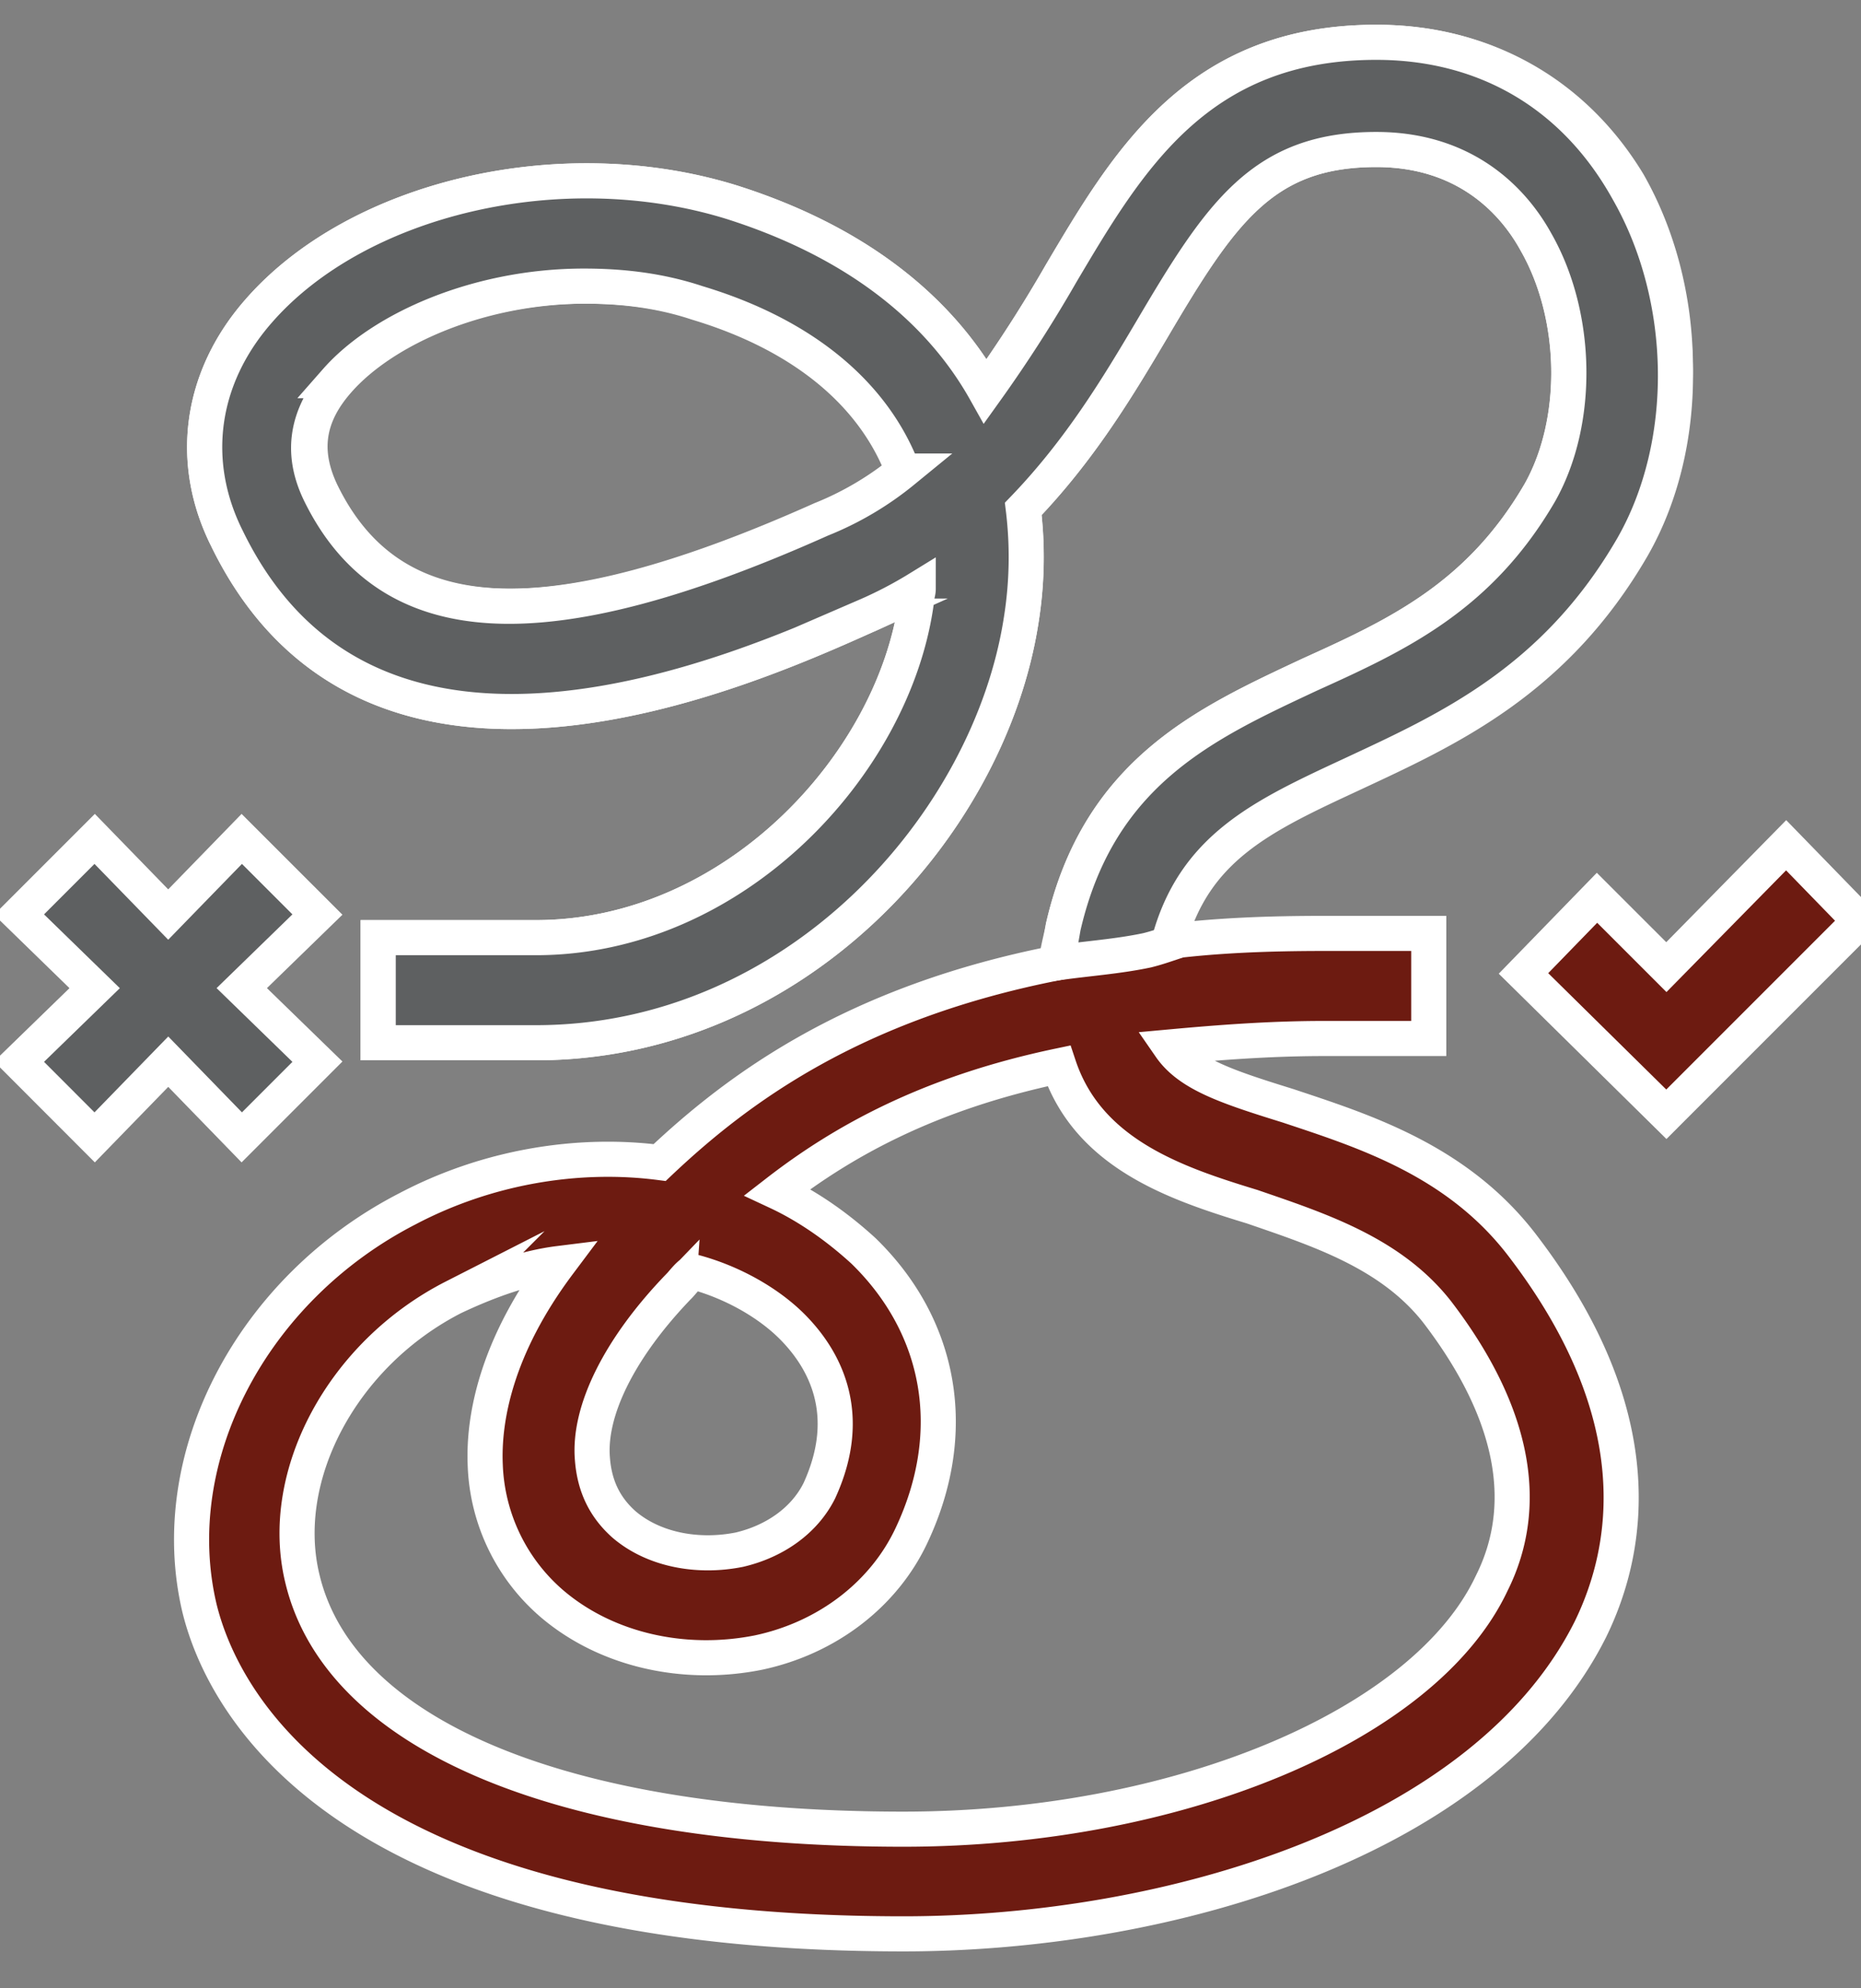
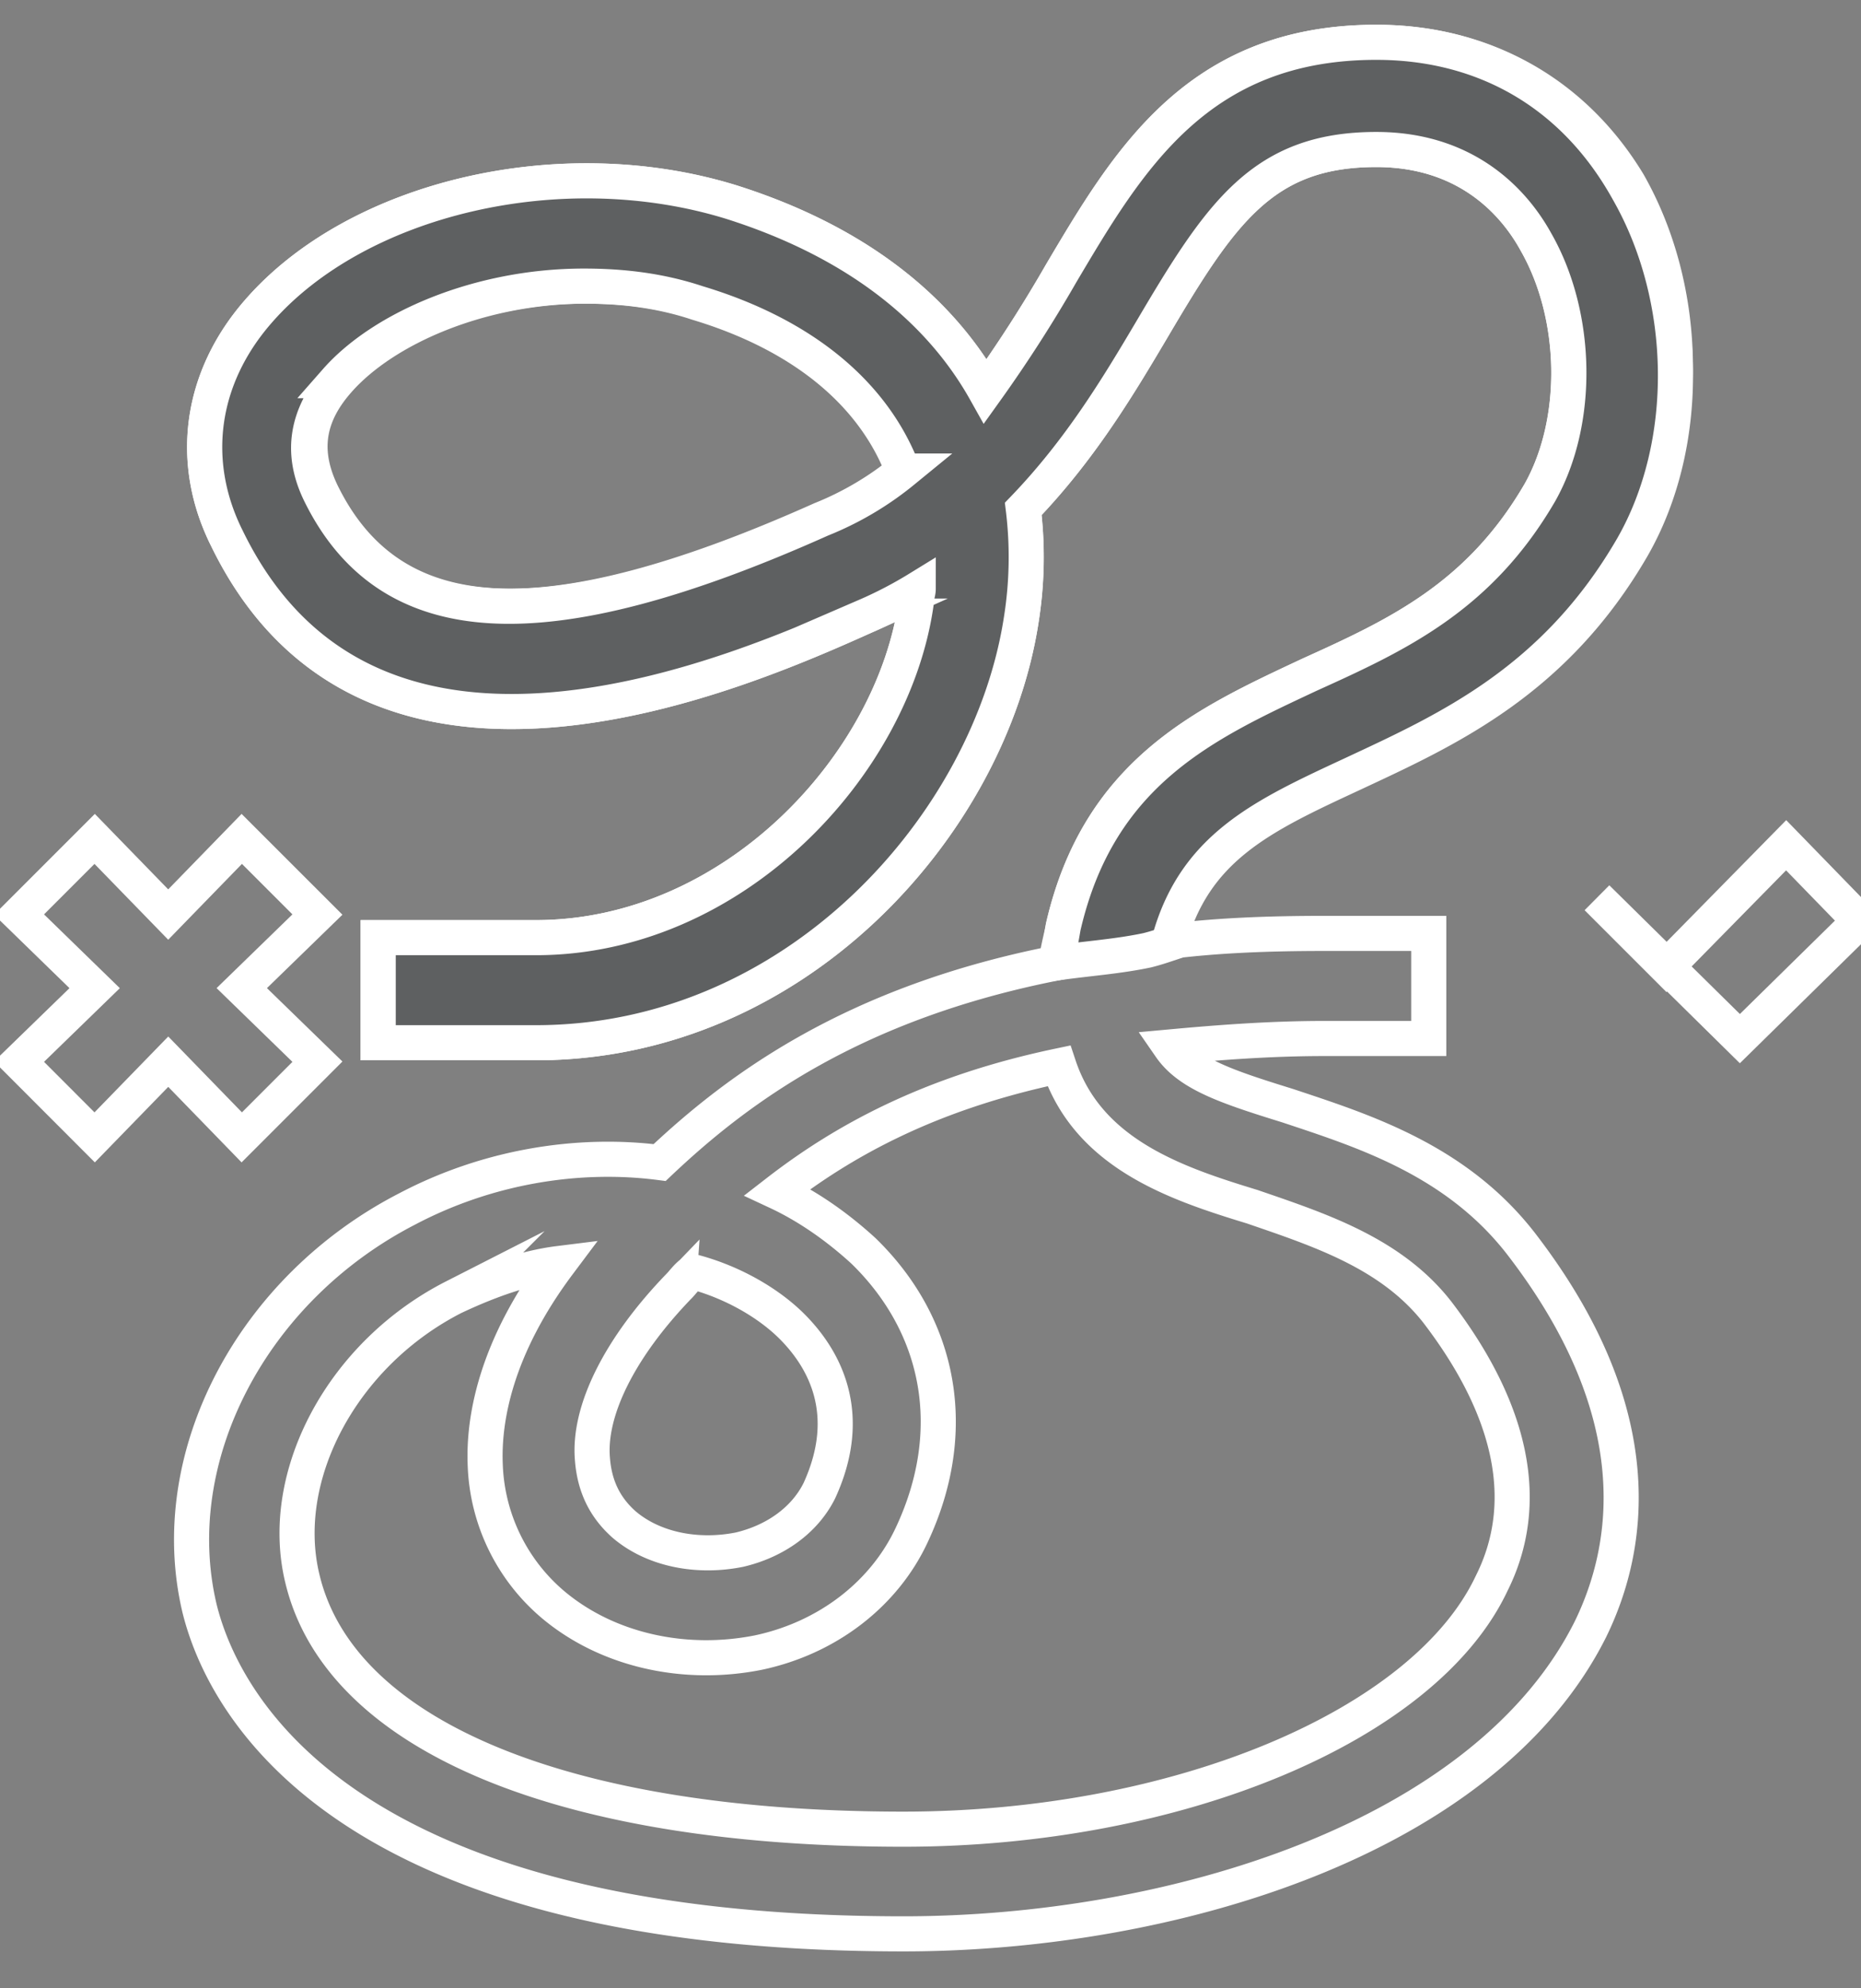
<svg xmlns="http://www.w3.org/2000/svg" width="44" height="47" viewBox="0 0 44 47">
  <rect x="0" y="0" width="44" height="47" fill="#808080" stroke="none" />
  <g>
    <g>
      <g>
        <g>
-           <path fill="#6d1b11" d="M43.969 21.768L42.23 19.98l-2.832 2.881-1.64-1.639-1.738 1.788 3.378 3.329z" />
-           <path fill="none" stroke="#fff" stroke-miterlimit="20" stroke-width=".83" d="M43.969 21.768v0L42.23 19.98v0l-2.832 2.881v0l-1.64-1.639v0L36.02 23.01v0l3.378 3.329v0z" />
+           <path fill="none" stroke="#fff" stroke-miterlimit="20" stroke-width=".83" d="M43.969 21.768v0L42.23 19.98v0l-2.832 2.881v0l-1.64-1.639v0v0l3.378 3.329v0z" />
        </g>
        <g>
-           <path fill="#5e6061" d="M2.238 26.885l1.74-1.789 1.738 1.789 1.789-1.789-1.789-1.739 1.789-1.739-1.789-1.788-1.739 1.788-1.739-1.788L.45 21.618l1.788 1.74L.45 25.095z" />
          <path fill="none" stroke="#fff" stroke-miterlimit="20" stroke-width=".83" d="M2.238 26.885v0l1.74-1.789v0l1.738 1.789v0l1.789-1.789v0l-1.789-1.739v0l1.789-1.739v0L5.716 19.83v0l-1.739 1.788v0L2.238 19.83v0L.45 21.618v0l1.788 1.74v0L.45 25.095v0z" />
        </g>
        <g>
-           <path fill="#6d1b11" d="M10.728 30.662c.845-.398 1.69-.696 2.484-.795-1.49 1.988-1.788 3.678-1.739 4.772a4.528 4.528 0 0 0 1.59 3.28c1.292 1.094 3.13 1.492 4.869 1.144 1.64-.348 2.98-1.392 3.626-2.784 1.143-2.436.696-4.921-1.142-6.71-.597-.547-1.292-1.044-2.037-1.392 1.54-1.193 3.577-2.337 6.657-2.983.695 2.088 2.782 2.784 4.57 3.33 1.59.547 3.28 1.094 4.372 2.486 1.789 2.336 2.236 4.523 1.292 6.412-1.59 3.38-7.452 5.816-13.91 5.816-7.999 0-13.315-2.187-14.209-5.915-.596-2.436.944-5.319 3.577-6.661zm5.316-.25c.1-.1.199-.25.348-.35.943.25 1.788.747 2.335 1.294.745.747 1.49 2.04.645 3.881-.347.697-1.043 1.194-1.887 1.393-.994.2-2.037 0-2.733-.597-.447-.398-.695-.895-.745-1.542-.1-1.144.646-2.637 2.037-4.08zm3.428-18.135c-6.558 2.931-10.234 2.733-11.874-.645-.447-.944-.348-1.789.398-2.634 1.093-1.242 3.378-2.235 5.862-2.235.894 0 1.788.1 2.683.397 2.484.746 4.173 2.137 4.868 3.975a9.463 9.463 0 0 1-1.937 1.142zm1.888 33.435c6.309 0 13.76-2.236 16.245-7.204.944-1.937 1.44-5.067-1.59-9.041-1.54-2.037-3.776-2.733-5.564-3.329-1.44-.447-2.335-.745-2.782-1.391 1.093-.1 2.335-.199 3.627-.199h2.484v-2.484h-2.484c-1.342 0-2.584.05-3.726.199.596-2.385 2.185-3.13 4.421-4.173 2.236-1.043 4.77-2.186 6.607-5.366C39.99 10.29 39.94 6.862 38.5 4.33 37.207 2.192 35.071 1 32.538 1c-4.223 0-5.863 2.782-7.452 5.465a33.034 33.034 0 0 1-1.789 2.782c-1.143-2.037-3.18-3.577-6.011-4.471-4.024-1.242-8.843-.1-11.178 2.583-1.391 1.59-1.64 3.577-.745 5.365 3.427 7.055 12.22 3.13 15.102 1.839a9.761 9.761 0 0 0 1.242-.646c0 .1-.05.199-.05.348-.546 3.825-4.322 7.899-8.991 7.899H8.94v2.484h3.726c6.16 0 10.73-5.167 11.476-9.986a9.388 9.388 0 0 0 .05-2.633c1.34-1.391 2.235-2.881 3.03-4.223 1.64-2.782 2.633-4.272 5.316-4.272 2.086 0 3.229 1.192 3.775 2.186.994 1.738 1.043 4.222.1 5.912-1.441 2.484-3.379 3.378-5.465 4.322-2.435 1.142-4.968 2.285-5.813 5.961-.05.298-.149.596-.149.845-4.819.944-7.551 2.98-9.39 4.72-1.937-.249-4.073.099-5.96 1.092-3.677 1.888-5.764 5.863-4.92 9.44.547 2.235 3.33 7.7 16.644 7.7z" />
          <path fill="none" stroke="#fff" stroke-miterlimit="20" stroke-width=".83" d="M10.728 30.662c.845-.398 1.69-.696 2.484-.795-1.49 1.988-1.788 3.678-1.739 4.772a4.528 4.528 0 0 0 1.59 3.28c1.292 1.094 3.13 1.492 4.869 1.144 1.64-.348 2.98-1.392 3.626-2.784 1.143-2.436.696-4.921-1.142-6.71-.597-.547-1.292-1.044-2.037-1.392 1.54-1.193 3.577-2.337 6.657-2.983.695 2.088 2.782 2.784 4.57 3.33 1.59.547 3.28 1.094 4.372 2.486 1.789 2.336 2.236 4.523 1.292 6.412-1.59 3.38-7.452 5.816-13.91 5.816-7.999 0-13.315-2.187-14.209-5.915-.596-2.436.944-5.319 3.577-6.661zm5.316-.25c.1-.1.199-.25.348-.35.943.25 1.788.747 2.335 1.294.745.747 1.49 2.04.645 3.881-.347.697-1.043 1.194-1.887 1.393-.994.2-2.037 0-2.733-.597-.447-.398-.695-.895-.745-1.542-.1-1.144.646-2.637 2.037-4.08zm3.428-18.135c-6.558 2.931-10.234 2.733-11.874-.645-.447-.944-.348-1.789.398-2.634 1.093-1.242 3.378-2.235 5.862-2.235.894 0 1.788.1 2.683.397 2.484.746 4.173 2.137 4.868 3.975a9.463 9.463 0 0 1-1.937 1.142zm1.888 33.435c6.309 0 13.76-2.236 16.245-7.204.944-1.937 1.44-5.067-1.59-9.041-1.54-2.037-3.776-2.733-5.564-3.329-1.44-.447-2.335-.745-2.782-1.391 1.093-.1 2.335-.199 3.627-.199h2.484v-2.484h-2.484c-1.342 0-2.584.05-3.726.199.596-2.385 2.185-3.13 4.421-4.173 2.236-1.043 4.77-2.186 6.607-5.366C39.99 10.29 39.94 6.862 38.5 4.33 37.207 2.192 35.071 1 32.538 1c-4.223 0-5.863 2.782-7.452 5.465a33.034 33.034 0 0 1-1.789 2.782c-1.143-2.037-3.18-3.577-6.011-4.471-4.024-1.242-8.843-.1-11.178 2.583-1.391 1.59-1.64 3.577-.745 5.365 3.427 7.055 12.22 3.13 15.102 1.839a9.761 9.761 0 0 0 1.242-.646c0 .1-.05.199-.05.348-.546 3.825-4.322 7.899-8.991 7.899H8.94v2.484h3.726c6.16 0 10.73-5.167 11.476-9.986a9.388 9.388 0 0 0 .05-2.633c1.34-1.391 2.235-2.881 3.03-4.223 1.64-2.782 2.633-4.272 5.316-4.272 2.086 0 3.229 1.192 3.775 2.186.994 1.738 1.043 4.222.1 5.912-1.441 2.484-3.379 3.378-5.465 4.322-2.435 1.142-4.968 2.285-5.813 5.961-.05.298-.149.596-.149.845-4.819.944-7.551 2.98-9.39 4.72-1.937-.249-4.073.099-5.96 1.092-3.677 1.888-5.764 5.863-4.92 9.44.547 2.235 3.33 7.7 16.644 7.7z" />
        </g>
      </g>
      <g>
        <g>
          <path fill="#5e6061" d="M7.948 8.998c1.092-1.242 3.376-2.235 5.858-2.235.893 0 1.787.1 2.68.397 2.483.746 4.17 2.137 4.866 3.975a7.384 7.384 0 0 1-1.936 1.142c-6.553 2.931-10.227 2.733-11.865-.645-.447-.944-.298-1.789.397-2.634zm12.52 5.565a9.761 9.761 0 0 0 1.242-.646c0 .1-.05.199-.05.348-.547 3.825-4.322 7.899-8.992 7.899H8.942v2.484h3.726c6.16 0 10.73-5.167 11.476-9.986a9.388 9.388 0 0 0 .05-2.633c1.341-1.391 2.235-2.881 3.03-4.223 1.64-2.782 2.633-4.272 5.316-4.272 2.086 0 3.229 1.192 3.776 2.186.993 1.738 1.043 4.222.099 5.912-1.44 2.484-3.378 3.378-5.465 4.322-2.434 1.142-4.968 2.285-5.812 5.961-.05.298-.1.547-.15.845.696-.1 1.441-.15 2.137-.298.198-.05.347-.1.497-.15.596-2.285 2.235-3.03 4.371-4.023 2.236-1.044 4.77-2.186 6.608-5.366 1.39-2.434 1.341-5.862-.1-8.396C37.21 2.192 35.074 1 32.54 1c-4.223 0-5.862 2.782-7.452 5.465a33.034 33.034 0 0 1-1.789 2.782c-1.142-2.037-3.18-3.577-6.01-4.471-4.025-1.242-8.844-.1-11.179 2.583-1.391 1.59-1.64 3.577-.745 5.365 3.428 7.055 12.221 3.13 15.103 1.839z" />
          <path fill="none" stroke="#fff" stroke-miterlimit="20" stroke-width=".83" d="M7.948 8.998c1.092-1.242 3.376-2.235 5.858-2.235.893 0 1.787.1 2.68.397 2.483.746 4.17 2.137 4.866 3.975a7.384 7.384 0 0 1-1.936 1.142c-6.553 2.931-10.227 2.733-11.865-.645-.447-.944-.298-1.789.397-2.634zm12.52 5.565a9.761 9.761 0 0 0 1.242-.646c0 .1-.05.199-.05.348-.547 3.825-4.322 7.899-8.992 7.899H8.942v2.484h3.726c6.16 0 10.73-5.167 11.476-9.986a9.388 9.388 0 0 0 .05-2.633c1.341-1.391 2.235-2.881 3.03-4.223 1.64-2.782 2.633-4.272 5.316-4.272 2.086 0 3.229 1.192 3.776 2.186.993 1.738 1.043 4.222.099 5.912-1.44 2.484-3.378 3.378-5.465 4.322-2.434 1.142-4.968 2.285-5.812 5.961-.05.298-.1.547-.15.845.696-.1 1.441-.15 2.137-.298.198-.05.347-.1.497-.15.596-2.285 2.235-3.03 4.371-4.023 2.236-1.044 4.77-2.186 6.608-5.366 1.39-2.434 1.341-5.862-.1-8.396C37.21 2.192 35.074 1 32.54 1c-4.223 0-5.862 2.782-7.452 5.465a33.034 33.034 0 0 1-1.789 2.782c-1.142-2.037-3.18-3.577-6.01-4.471-4.025-1.242-8.844-.1-11.179 2.583-1.391 1.59-1.64 3.577-.745 5.365 3.428 7.055 12.221 3.13 15.103 1.839z" />
        </g>
      </g>
    </g>
  </g>
</svg>